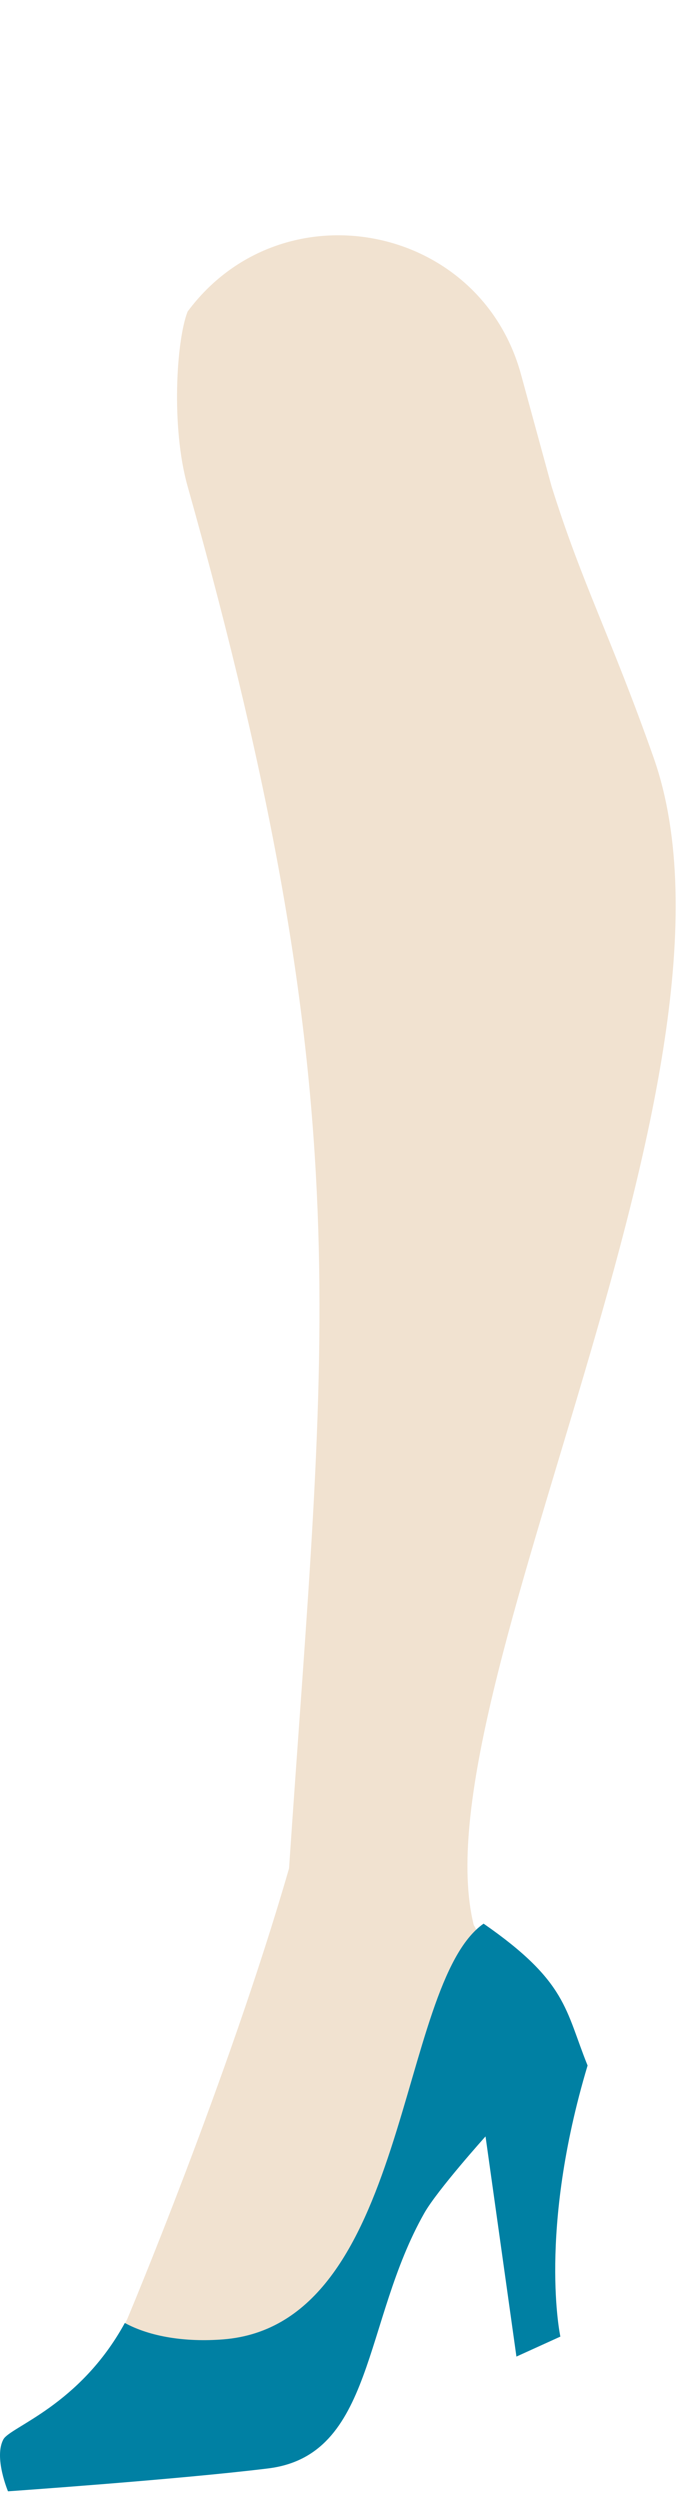
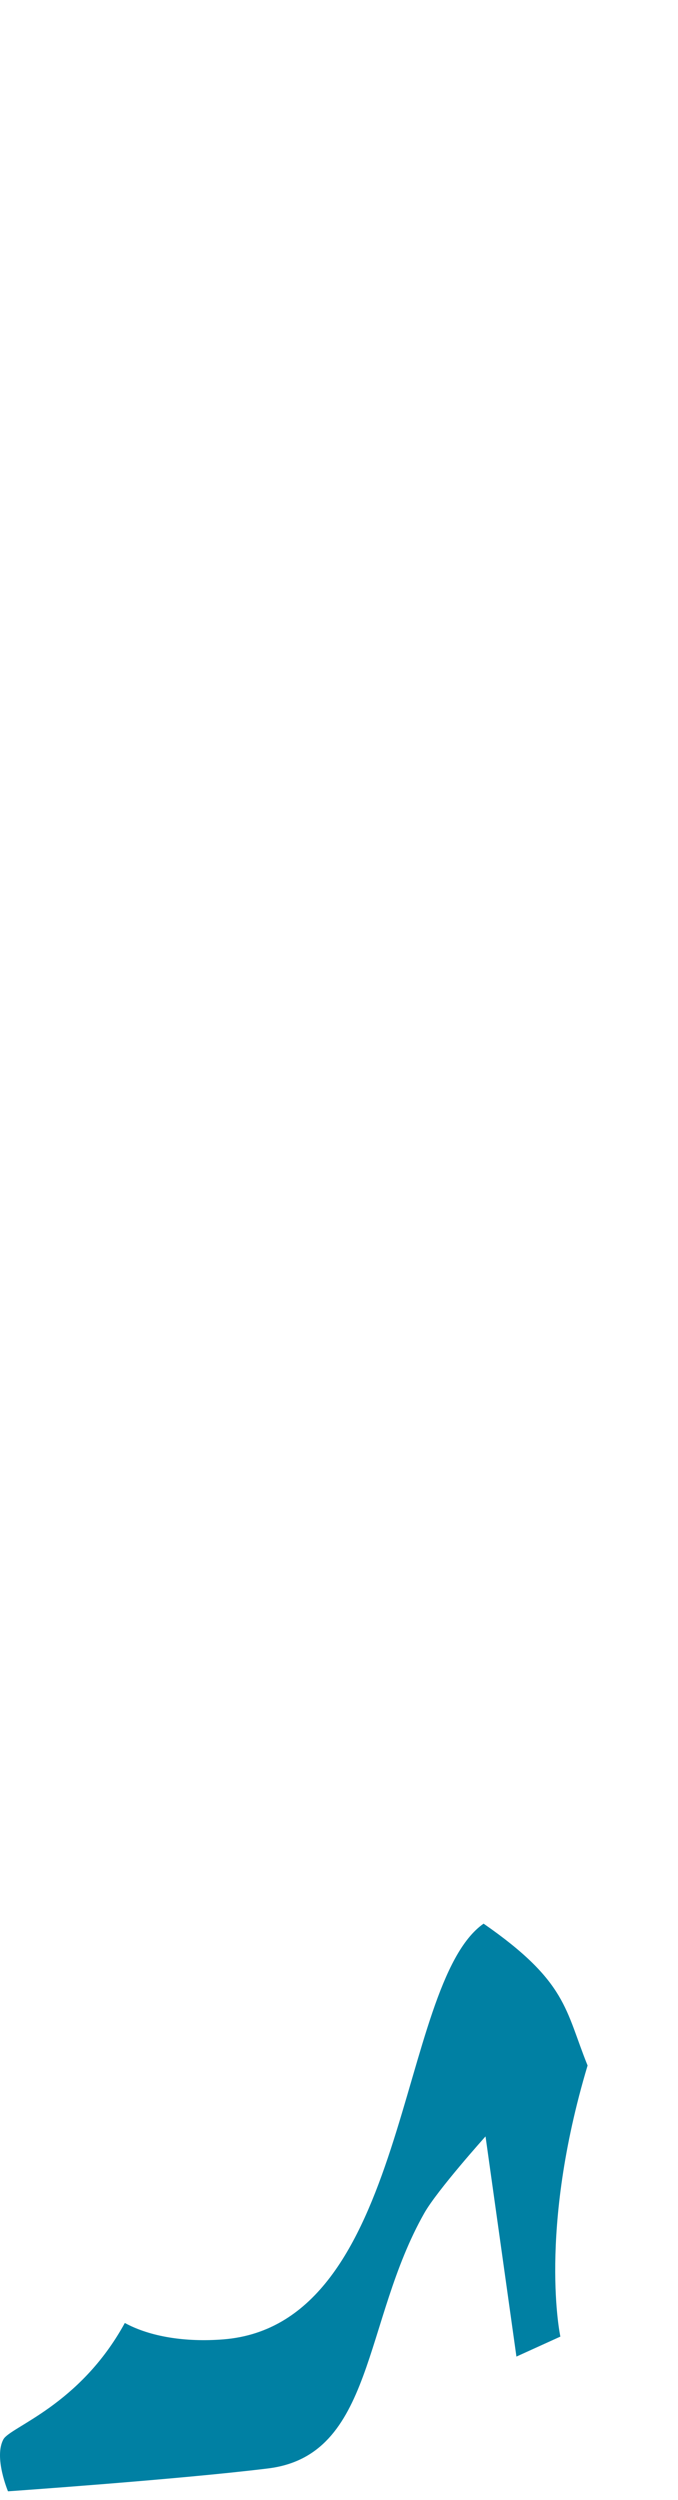
<svg xmlns="http://www.w3.org/2000/svg" width="51" height="188" viewBox="0 0 51 188" fill="none">
-   <path d="M49.159 56.957C57.542 80.726 31.364 127.593 35.636 144.766C38.575 149.848 38.094 156.355 33.695 160.243L32.454 161.34L19.378 183.475L3.836 185.653L3.836 181.395C6.899 179.337 7.822 177.861 9.57 174.404C9.57 174.404 17.198 156.26 21.742 140.507C24.463 100.196 27.285 83.4 14.111 36.569C12.856 32.111 13.268 25.579 14.111 23.432C21.164 13.927 36.069 16.731 39.188 28.148L41.488 36.569C43.8 43.95 45.945 47.847 49.159 56.957Z" fill="#F1E2D0" />
  <path d="M16.787 175.928C30.842 174.827 29.828 149.255 36.376 144.663C42.677 149.034 42.51 151.156 44.199 155.331C40.443 167.871 42.152 175.718 42.152 175.718L38.846 177.221L36.522 160.663C36.522 160.663 32.902 164.696 31.922 166.422C27.283 174.591 28.161 184.645 20.17 185.632C13.511 186.455 0.601 187.353 0.601 187.353C0.601 187.353 -0.479 184.788 0.257 183.443C0.774 182.497 5.988 180.911 9.39 174.693C11.303 175.737 13.969 176.148 16.787 175.928Z" fill="#0080A3" />
</svg>